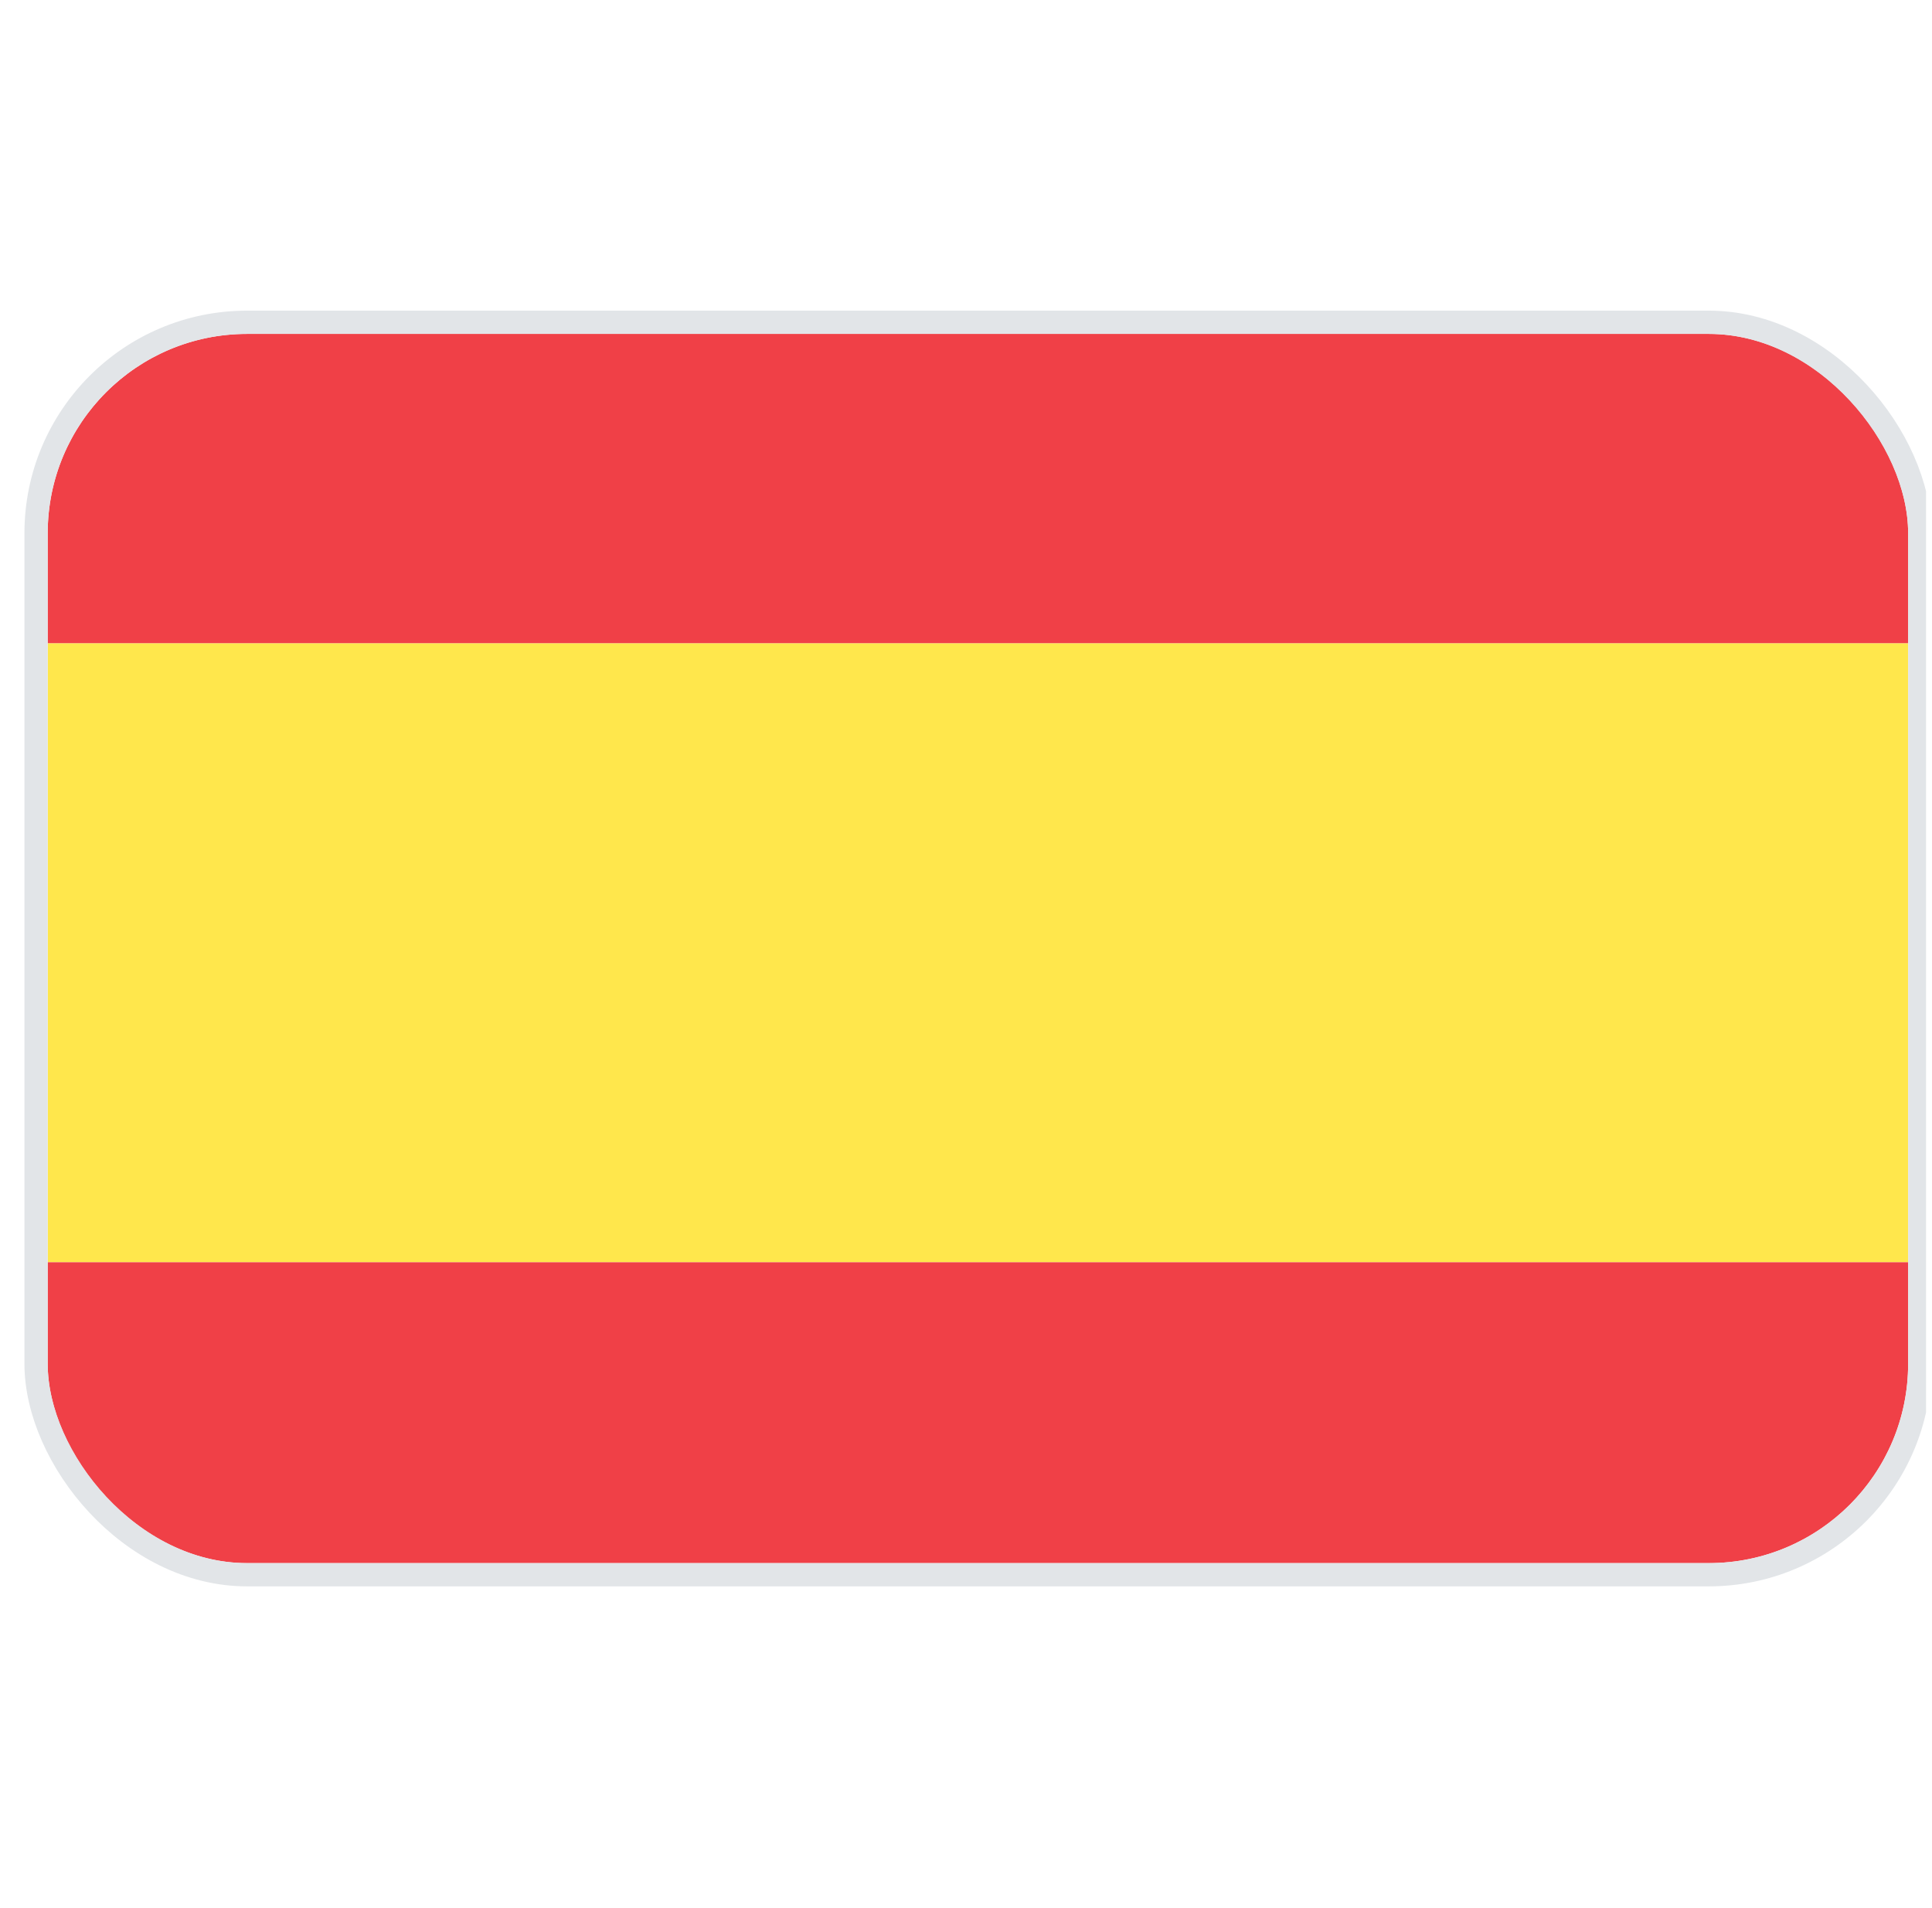
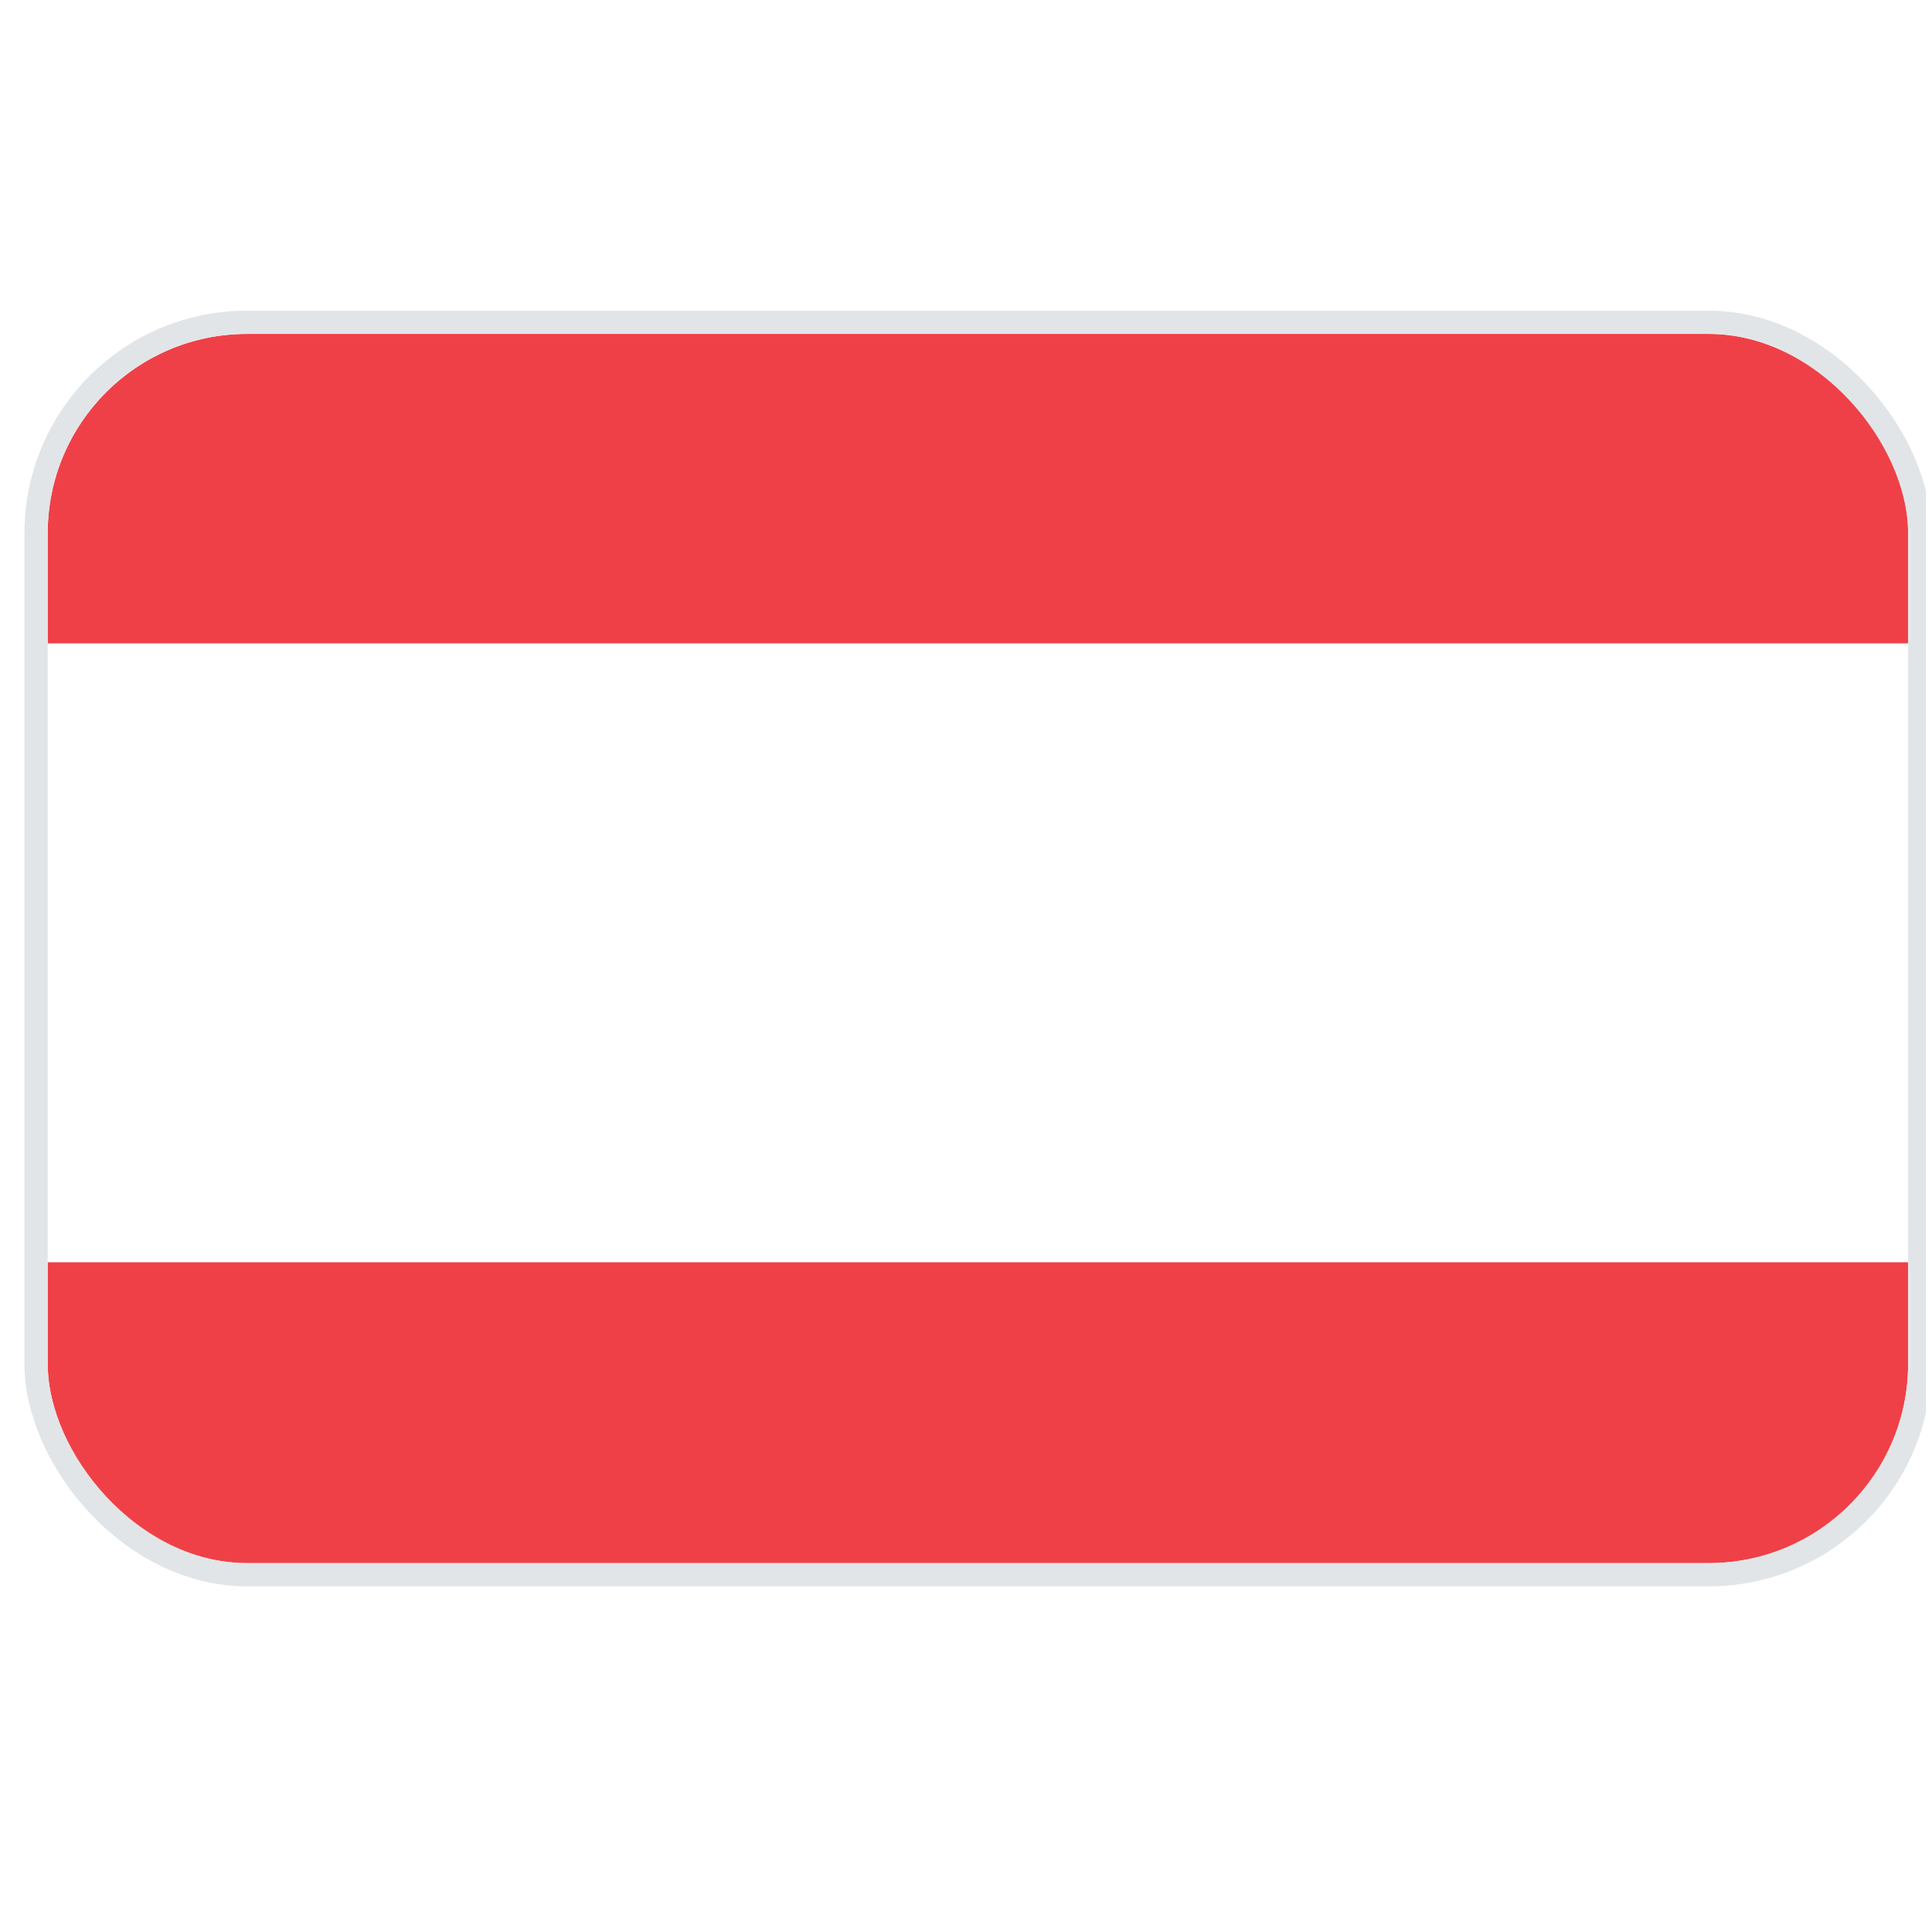
<svg xmlns="http://www.w3.org/2000/svg" width="81" height="80" viewBox="0 0 81 80" fill="none">
  <g clip-path="url(#clip0_277_3790)">
    <g clip-path="url(#clip1_277_3790)">
      <rect width="78" height="12.974" transform="translate(2 14)" fill="#F04047" />
-       <rect width="78" height="25.949" transform="translate(2 26.974)" fill="#FFE74C" />
      <rect width="78" height="12.974" transform="translate(2 52.923)" fill="#F04047" />
    </g>
    <rect x="1.512" y="13.512" width="78.975" height="52.511" rx="8.845" stroke="#E2E5E8" stroke-width="0.975" />
  </g>
  <defs>
    <clipPath id="clip0_277_3790">
      <rect width="80" height="80" fill="white" transform="translate(0.75)" />
    </clipPath>
    <clipPath id="clip1_277_3790">
      <rect x="2" y="14" width="78" height="51.536" rx="8.357" fill="white" />
    </clipPath>
  </defs>
</svg>